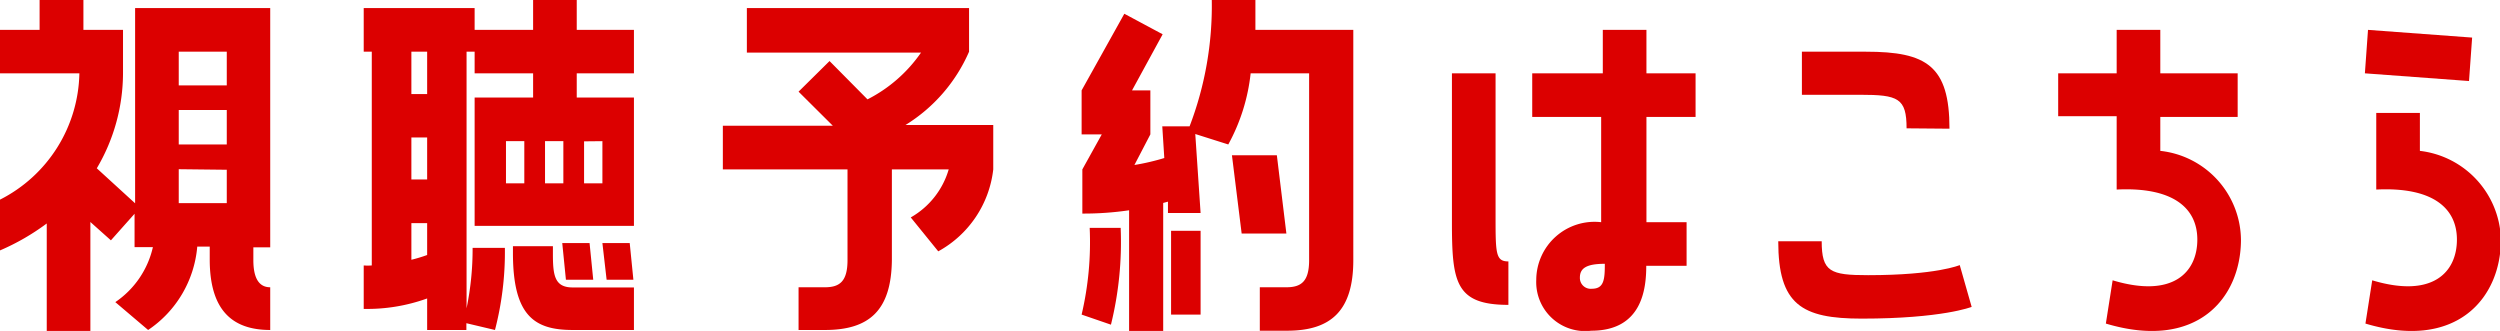
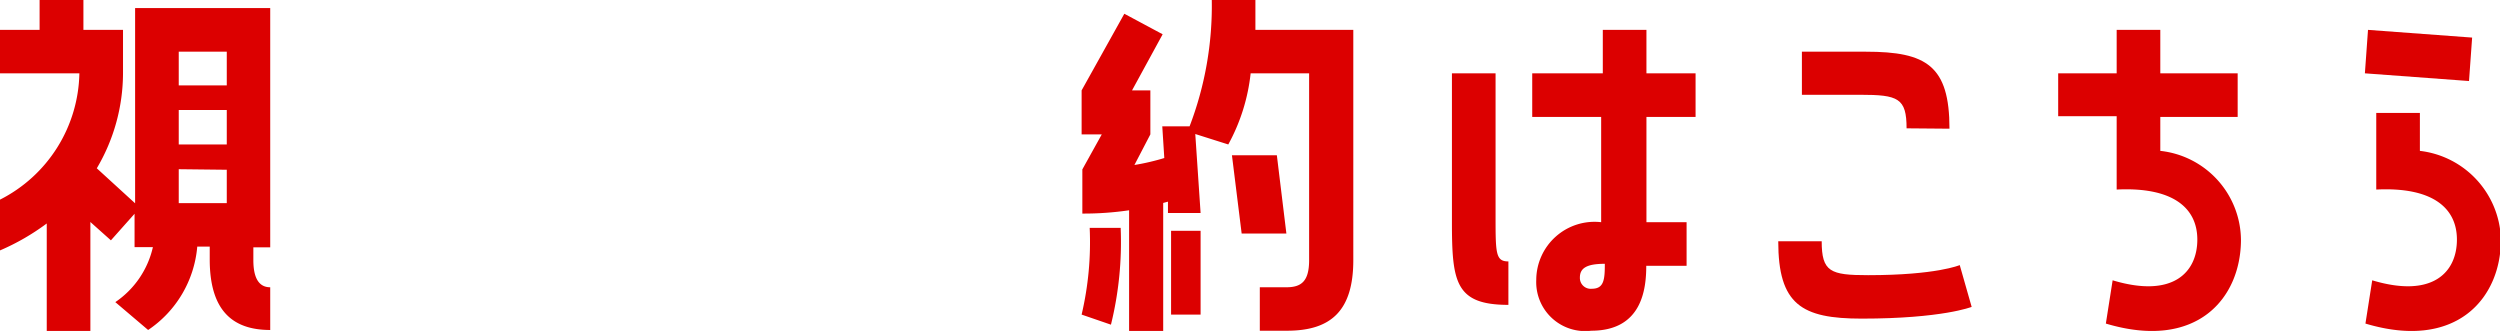
<svg xmlns="http://www.w3.org/2000/svg" viewBox="0 0 136.37 18.05">
  <defs>
    <style>.cls-1{fill:#dc0000;}</style>
  </defs>
  <g id="レイヤー_2" data-name="レイヤー 2">
    <g id="レイヤー_1-2" data-name="レイヤー 1">
      <path class="cls-1" d="M7.37,11.09V.44h7.37V13.49h-.92v.7c0,1.15.42,1.48.92,1.48V18c-2.11,0-3.3-1.12-3.3-3.85v-.7h-.68A6.1,6.1,0,0,1,8.08,18L6.29,16.48a4.94,4.94,0,0,0,2.05-3h-1V11.66L6.05,13.11l-1.12-1v6H2.55V12.19A12.56,12.56,0,0,1,0,13.66V10.89A7.89,7.89,0,0,0,4.33,4H0V1.63H2.16V0H4.55V1.63H6.71V4A10.23,10.23,0,0,1,5.28,9.18ZM9.75,2.82V4.66h2.62V2.82ZM9.75,6V7.88h2.62V6Zm0,3.23v1.85h2.62V9.26Z" />
-       <path class="cls-1" d="M34.58,4H31.46V5.32h3.12v7H25.89v-7h3.19V4H25.89V2.82h-.44v14a16,16,0,0,0,.33-3.3h1.76A16.88,16.88,0,0,1,27,18l-1.56-.37V18H23.3V16.28a9.64,9.64,0,0,1-3.46.57V14.48a3.17,3.17,0,0,0,.44,0V2.82h-.44V.44h6.05V1.63h3.19V0h2.38V1.63h3.12ZM23.3,5.13V2.82h-.86V5.13Zm0,4.66V7.5h-.86V9.79Zm0,2.38h-.86v2a8.2,8.2,0,0,0,.86-.26ZM28.6,10V7.7h-1V10Zm1.56,3.85c0,1.17.09,1.83,1.08,1.83h3.34V18H31.24c-2.09,0-3.26-.77-3.26-4.2v-.37h2.18ZM30.73,10V7.7h-1V10Zm1.43,3.26.2,2H30.87l-.2-2Zm-.3-5.55V10h1V7.7Zm1,5.55h1.49l.2,2H33.09Z" />
-       <path class="cls-1" d="M52.86,2.82a8.83,8.83,0,0,1-3.47,4h4.79V9.24a5.85,5.85,0,0,1-3,4.47l-1.5-1.85a4.44,4.44,0,0,0,2.07-2.62h-3.1v4.95C48.62,16.92,47.43,18,45,18H43.56V15.67H45c.81,0,1.23-.33,1.23-1.48V9.24h-6.8V6.86h6L43.56,5l1.69-1.67,2.07,2.09a7.91,7.91,0,0,0,2.92-2.55h-9.5V.44H52.86Z" />
      <path class="cls-1" d="M68.48,0c0,.57,0,1.12,0,1.63h5.34V14.19c0,2.73-1.19,3.85-3.61,3.85H68.72V15.67h1.45c.82,0,1.24-.33,1.24-1.48V4H68.22A10.35,10.35,0,0,1,67,7.88L65.2,7.31l.29,4.31H63.71l0-.62-.26.07v7H61.59v-6.6a17,17,0,0,1-2.55.18V9.24L60.1,7.33H59V4.93L61.33.75l2.09,1.12L61.75,4.93h1v2.4L61.88,9a12.44,12.44,0,0,0,1.63-.38L63.4,6.89h1.49A18.39,18.39,0,0,0,66.1,0ZM61.13,12.43a18.79,18.79,0,0,1-.53,5.28L59,17.16a17.22,17.22,0,0,0,.44-4.73Zm4.36.16v4.57H63.88V12.59Zm4.16-4.12.52,4.27H67.73L67.2,8.47Z" />
      <path class="cls-1" d="M82.28,16.63c-2.9,0-3.08-1.25-3.08-4.53V4h2.38v7.75c0,2.07,0,2.51.7,2.51Zm7.53-15V4h2.68V6.38H89.81v5.74H92V14.5h-2.2c0,1.3-.25,3.54-3,3.54a2.67,2.67,0,0,1-3-2.77,3.18,3.18,0,0,1,3.54-3.15V6.38H83.58V4h3.85V1.63ZM87.54,14.39c-1,0-1.36.24-1.36.75a.59.59,0,0,0,.66.61C87.5,15.75,87.54,15.23,87.54,14.39Z" />
      <path class="cls-1" d="M107.55,16.74s-1.6.64-6,.64c-3.28,0-4.55-.77-4.55-4.22h2.37c0,1.67.47,1.85,2.53,1.85,3.74,0,5-.55,5-.55ZM104,7c0-1.65-.46-1.83-2.53-1.83H98.29V2.82h3.5c3.3,0,4.55.77,4.55,4.2Z" />
      <path class="cls-1" d="M117.84,8.23a4.93,4.93,0,0,1,4.4,4.84c0,3.19-2.4,6.07-7.37,4.58l.37-2.36c3.32,1,4.62-.46,4.62-2.22s-1.38-2.88-4.4-2.73v-4h-3.19V4h3.19V1.63h2.38V4h4.22V6.38h-4.22Z" />
      <path class="cls-1" d="M134.85,2.05l-.17,2.37L129,4l.17-2.37ZM132,8.23a5,5,0,0,1,4.42,4.84c0,3.19-2.42,6.07-7.39,4.58l.37-2.36c3.32,1,4.62-.46,4.62-2.22s-1.38-2.88-4.4-2.73V6.16H132Z" />
    </g>
  </g>
</svg>